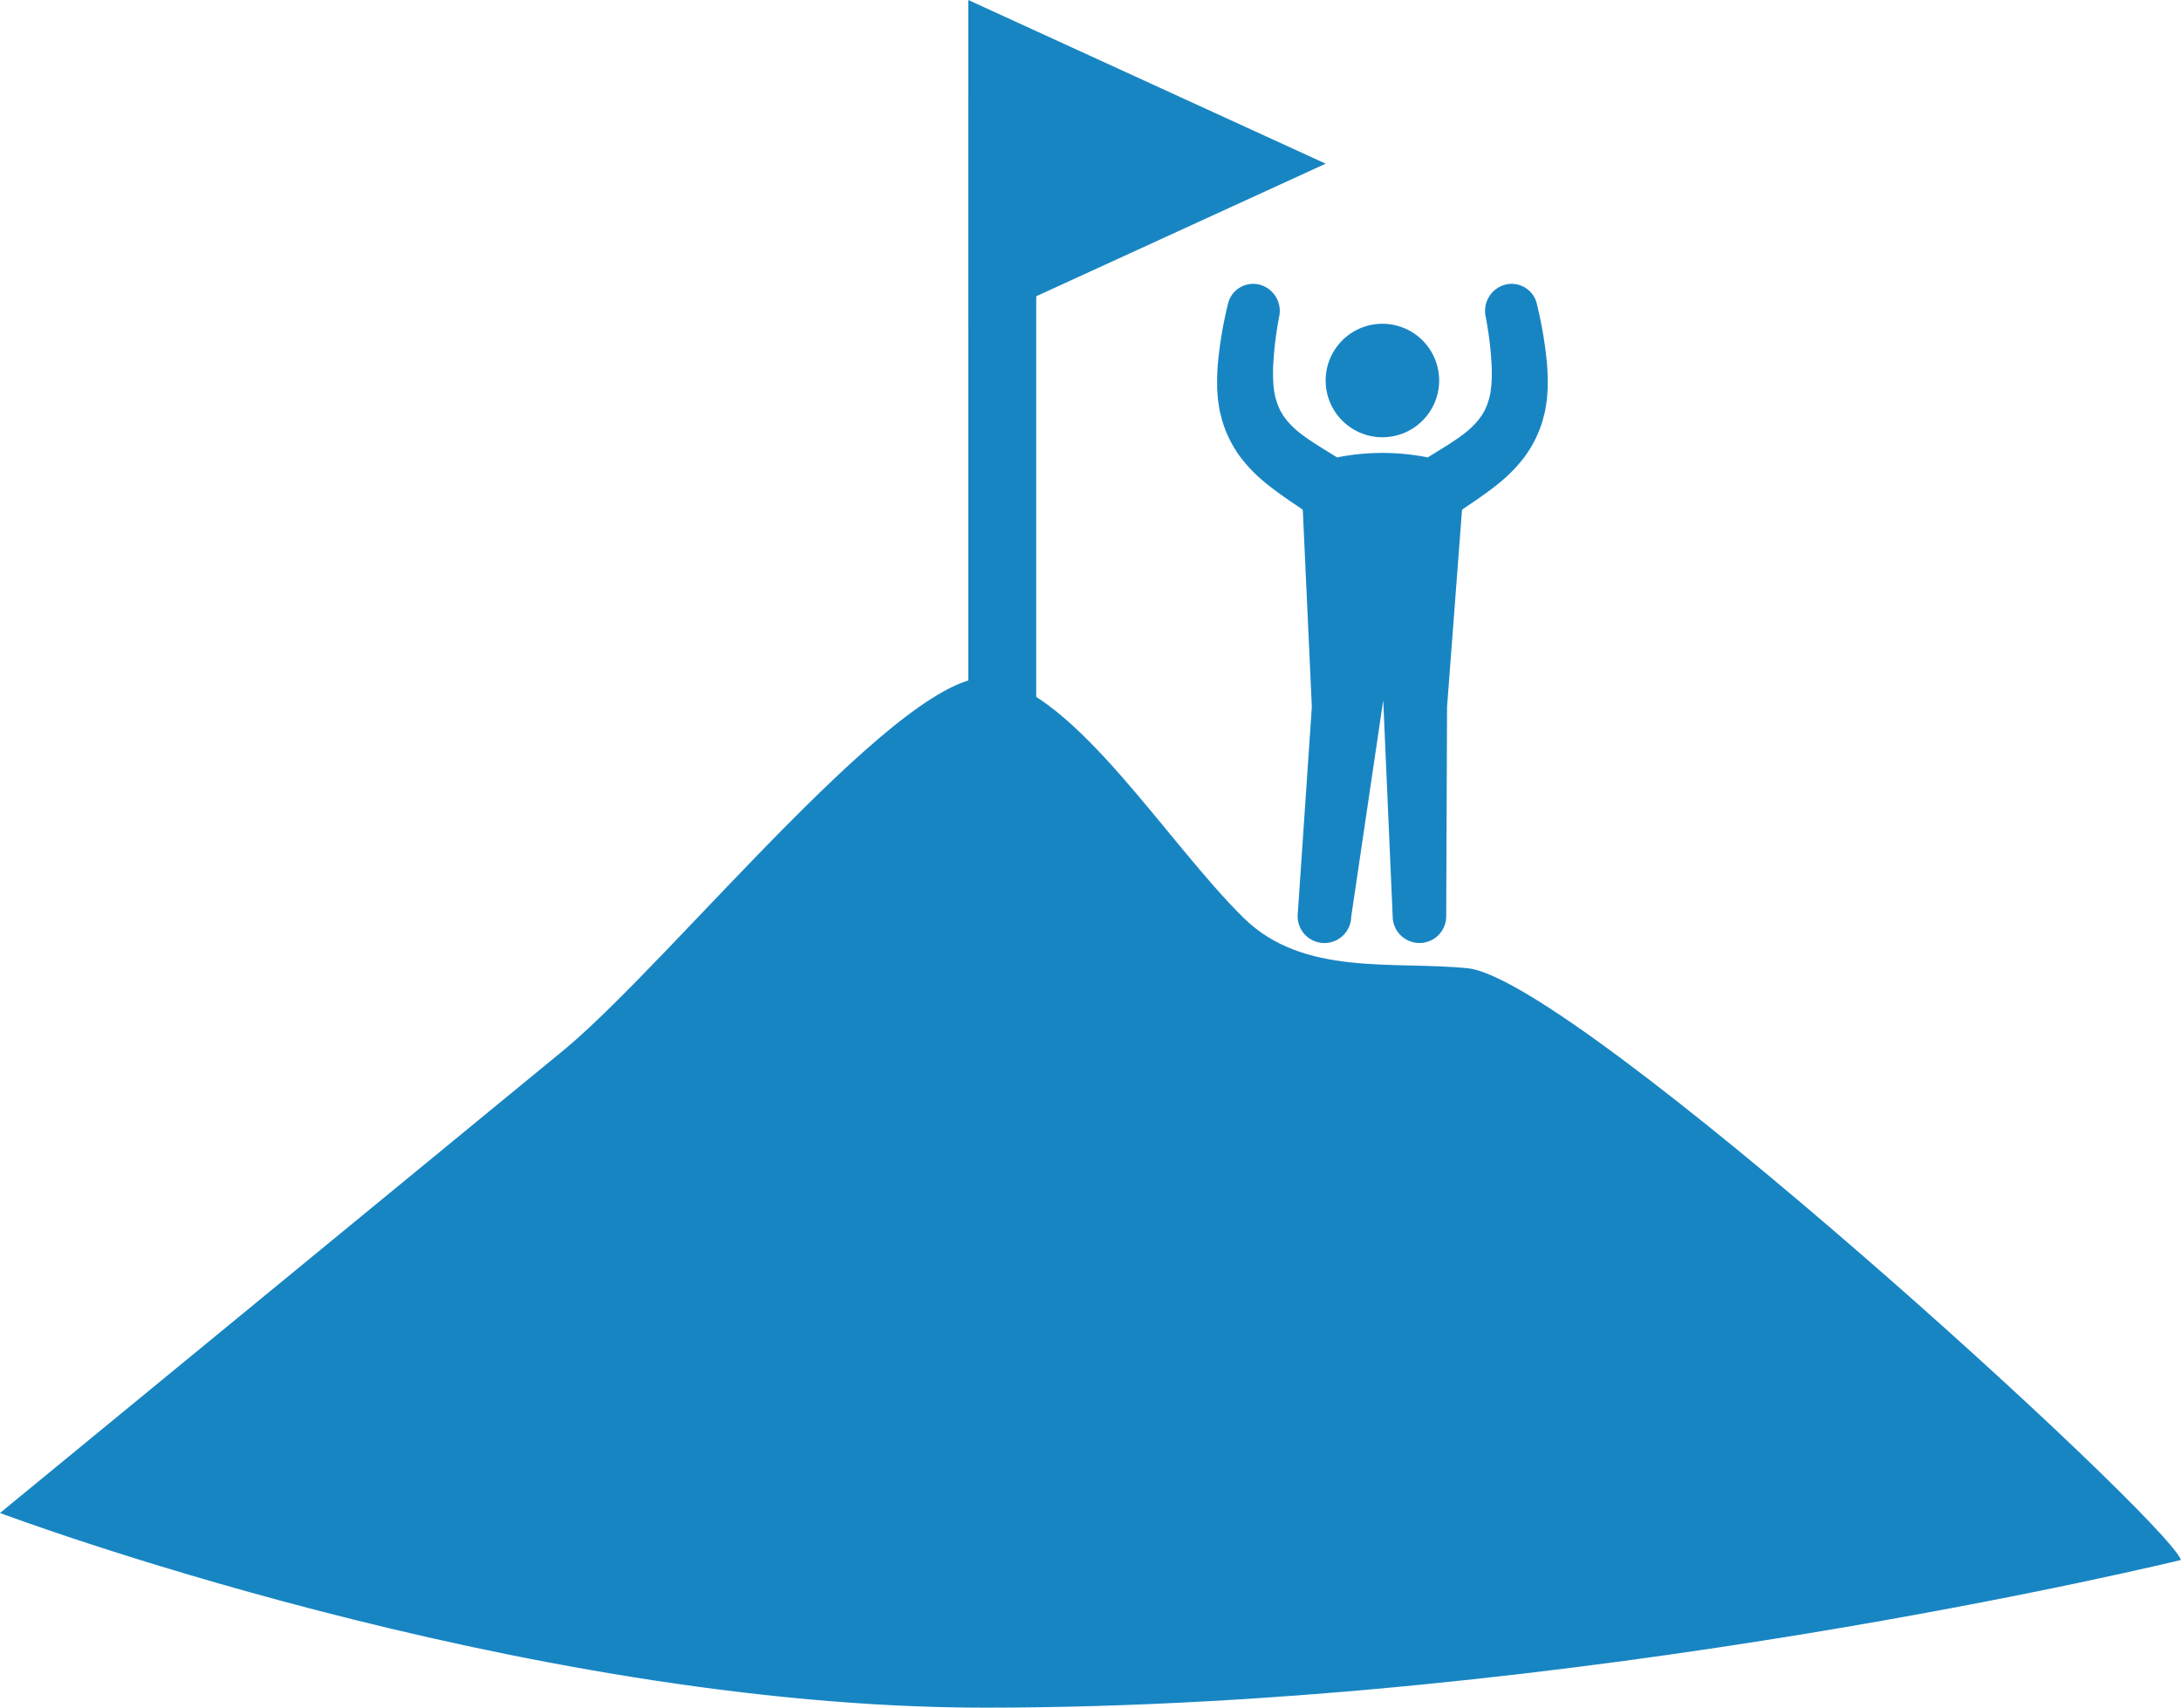
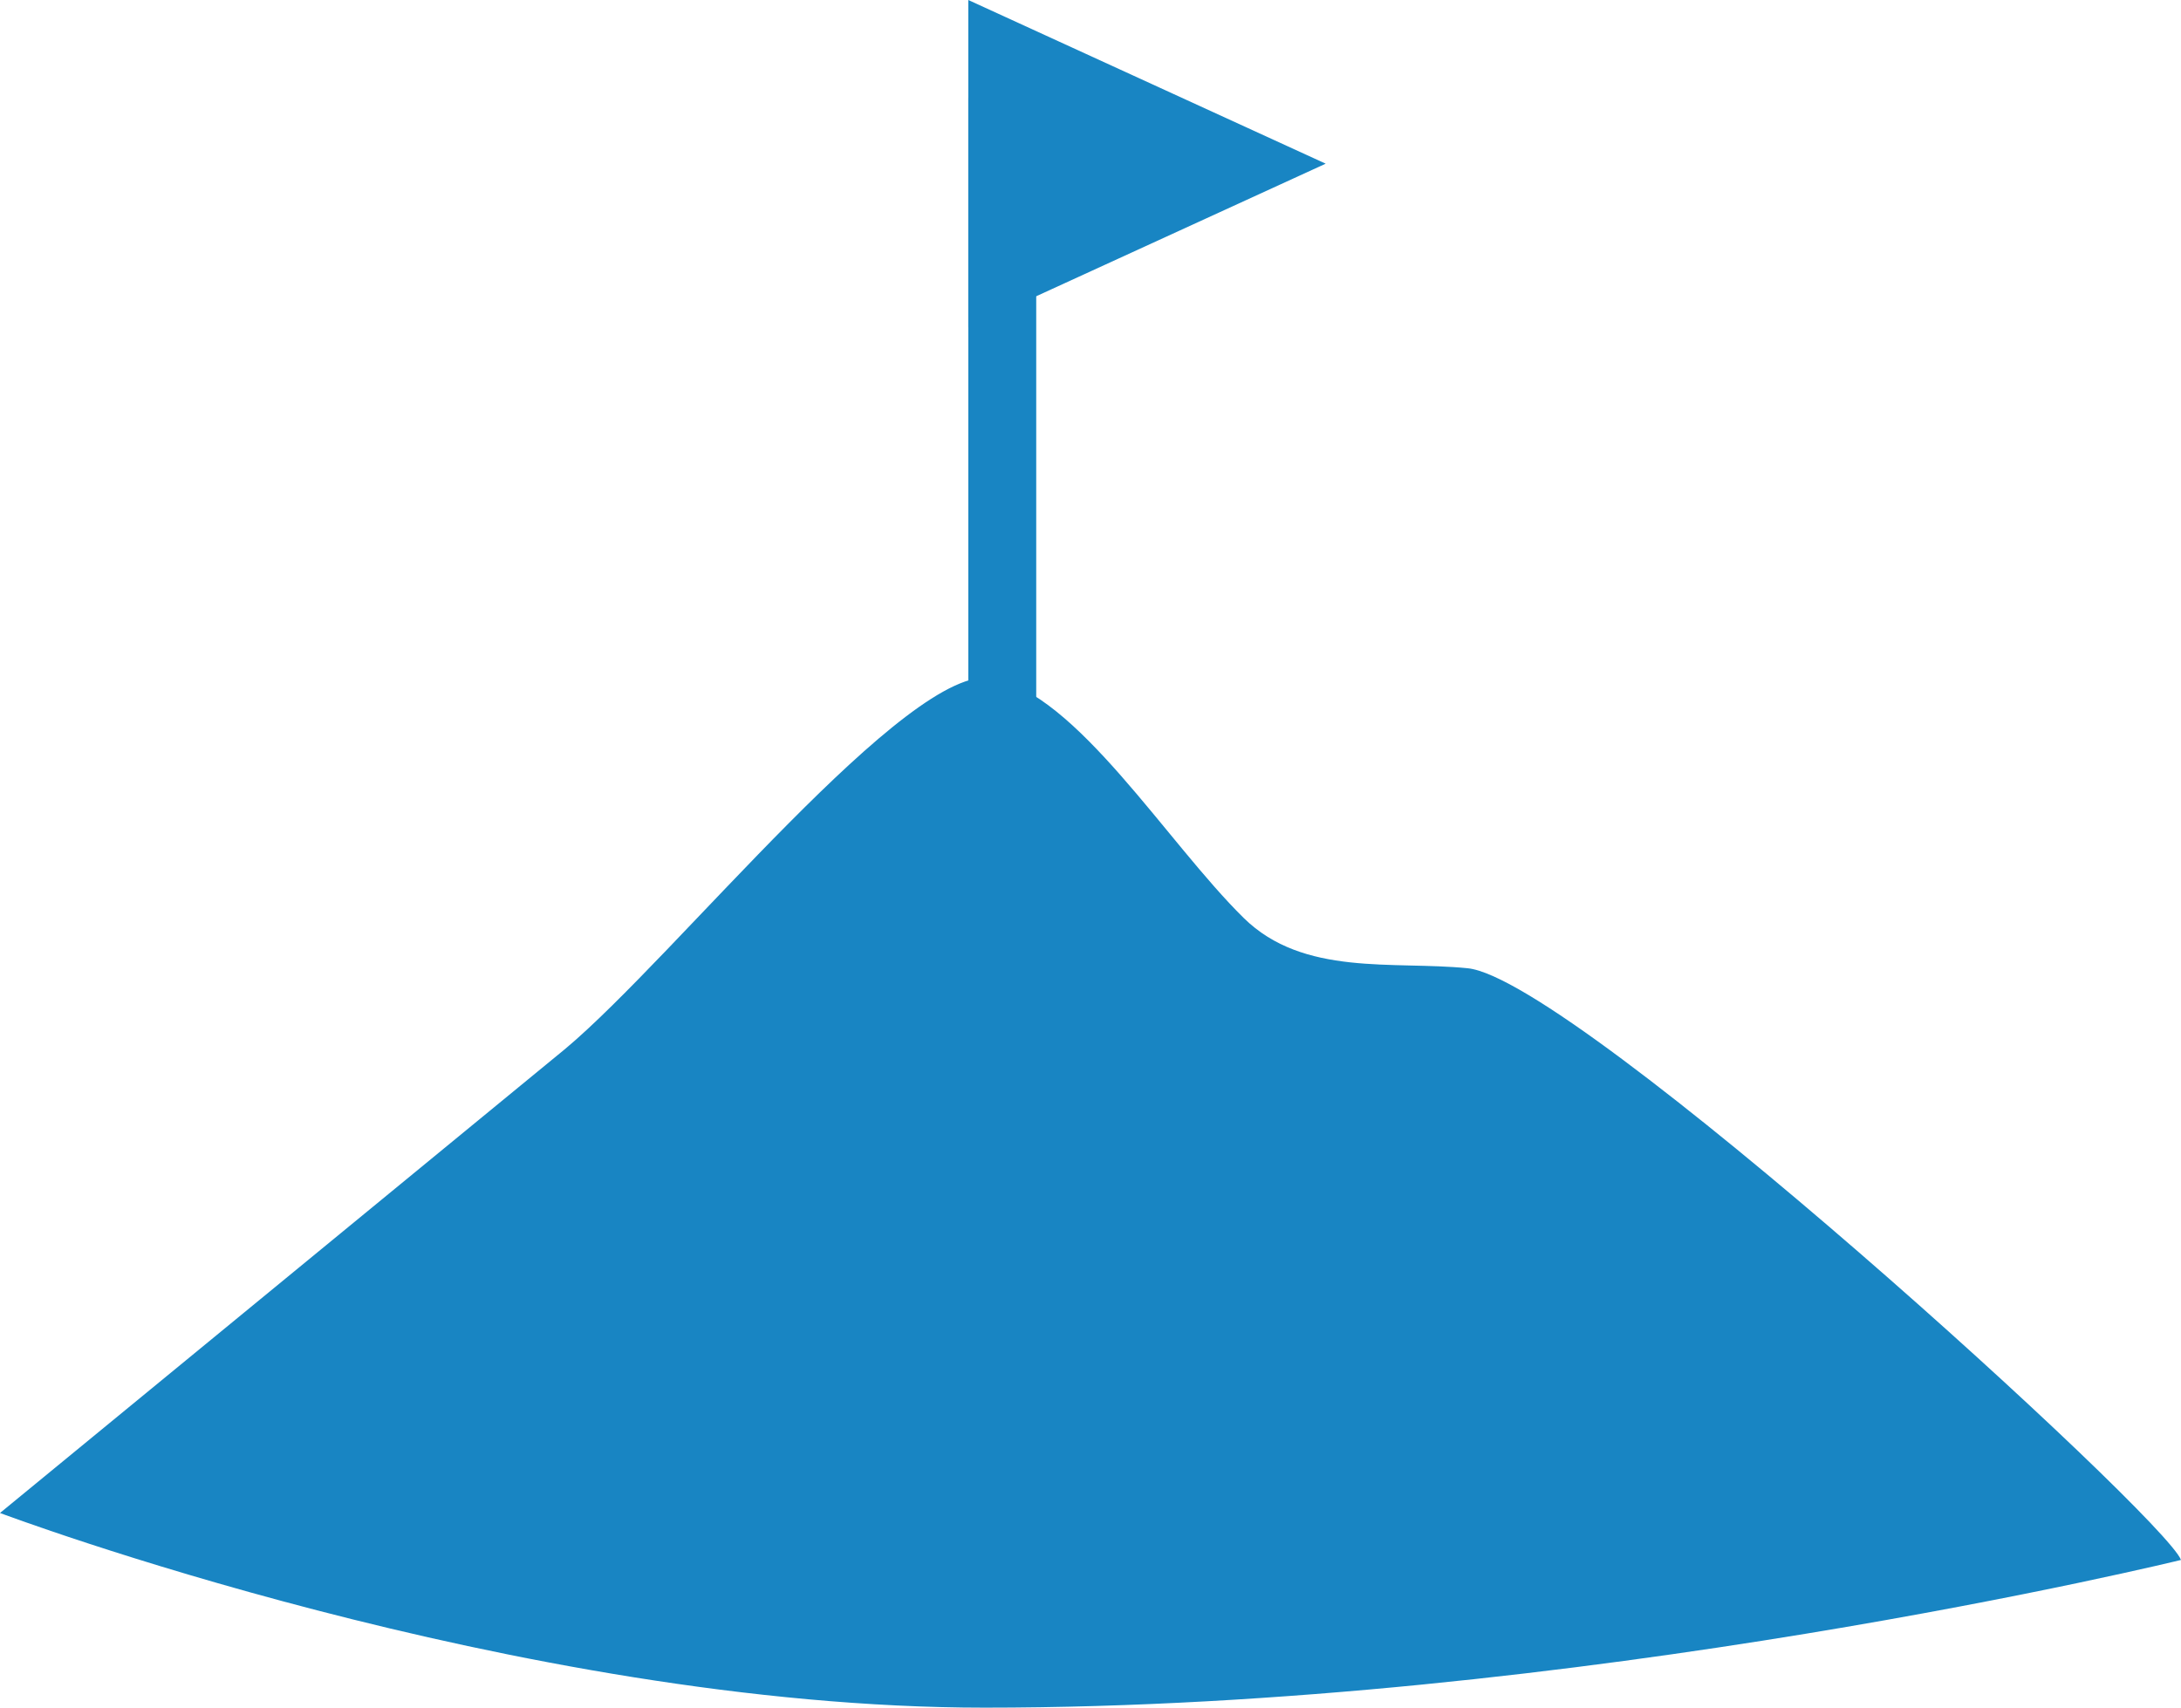
<svg xmlns="http://www.w3.org/2000/svg" width="232.03" height="181.688" viewBox="0 0 232.03 181.688">
  <g id="ico08" transform="translate(-1515.597 -44.247)">
    <path id="パス_43605" data-name="パス 43605" d="M1575.746 110.147c11.727-9.816 36.54-41.062 45.409-39.437 8.98 1.646 18.538 17.439 26.757 25.523 6.365 6.261 15.9 4.549 23.83 5.349 11.427 1.149 74.211 58.427 75.885 62.954 0 0-64.127 15.716-127.27 15.716-49.744 0-104.76-20.712-104.76-20.712z" transform="translate(0 45.684)" fill="#1885c3" />
    <g id="グループ_47779" data-name="グループ 47779" transform="translate(1645.08 74.437)" fill="#1885c3">
-       <path id="パス_43606" data-name="パス 43606" d="M1573.288 68.938a6.037 6.037 0 10-6.037-6.037 6.037 6.037 0 006.037 6.037z" transform="translate(-1555.701 -52.606)" />
-       <path id="パス_43607" data-name="パス 43607" d="M1580.695 99.625l1.008 23.03a2.847 2.847 0 105.693-.112l.09-22.211 1.592-20.983c.524-.363 1.073-.734 1.635-1.119.819-.573 1.668-1.174 2.529-1.9a16.177 16.177 0 002.463-2.572 12.575 12.575 0 001.77-3.342 8.4 8.4 0 00.265-.89c.073-.3.167-.592.213-.9l.142-.92c.038-.3.049-.582.071-.874l.027-.434v-1.245c-.03-.532-.044-1.076-.1-1.592a42.365 42.365 0 00-1.029-6 2.755 2.755 0 00-3.416-2.154 2.889 2.889 0 00-2.067 3.336 36.679 36.679 0 01.644 5.215c.03.429.014.83.022 1.242l-.03.59-.014.292-.033.273c-.025.177-.038.371-.068.538l-.1.478a4.931 4.931 0 01-.142.472 3.017 3.017 0 01-.161.459c-.065.145-.129.289-.191.434s-.158.268-.229.4l-.115.2-.142.188c-.1.123-.175.257-.284.377a9.948 9.948 0 01-1.537 1.433c-.612.467-1.33.931-2.086 1.406-.538.333-1.106.68-1.682 1.04a24.706 24.706 0 00-9.644 0c-.579-.36-1.144-.707-1.682-1.04-.756-.475-1.474-.939-2.085-1.406a9.892 9.892 0 01-1.537-1.433c-.109-.12-.186-.254-.284-.377l-.142-.188-.115-.2c-.071-.137-.167-.262-.233-.4s-.122-.289-.188-.434a2.728 2.728 0 01-.161-.459c-.044-.158-.115-.311-.145-.472l-.1-.478c-.03-.167-.044-.36-.068-.538l-.033-.273-.013-.292-.03-.59c.005-.412-.008-.814.019-1.242a37.472 37.472 0 01.644-5.215 2.885 2.885 0 00-2.067-3.336 2.756 2.756 0 00-3.416 2.154 42.787 42.787 0 00-1.027 6c-.058.516-.071 1.059-.1 1.592-.005.273 0 .554 0 .83v.415l.027.434c.022.292.033.573.071.874l.139.92c.049.309.142.6.215.9a7.671 7.671 0 00.265.89 12.558 12.558 0 001.766 3.342 16.332 16.332 0 002.465 2.572c.861.724 1.709 1.324 2.528 1.9.563.385 1.112.756 1.636 1.119l.961 20.983-1.51 22.211a2.848 2.848 0 105.7.112z" transform="translate(-1563.021 -55.304)" />
-     </g>
+       </g>
    <g id="グループ_47781" data-name="グループ 47781" transform="translate(1618.612 44.247)">
      <g id="グループ_47780" data-name="グループ 47780" transform="translate(.001 6.943)">
        <path id="パス_43608" data-name="パス 43608" d="M1556.939 121.64a3.611 3.611 0 01-3.612-3.612V50.4a3.612 3.612 0 017.225 0v67.625a3.613 3.613 0 01-3.613 3.615z" transform="translate(-1553.327 -46.79)" fill="#1885c3" />
      </g>
      <path id="パス_43609" data-name="パス 43609" d="M1591.348 61.662l-38.021-17.414v34.828z" transform="translate(-1553.327 -44.247)" fill="#1885c3" />
    </g>
  </g>
</svg>